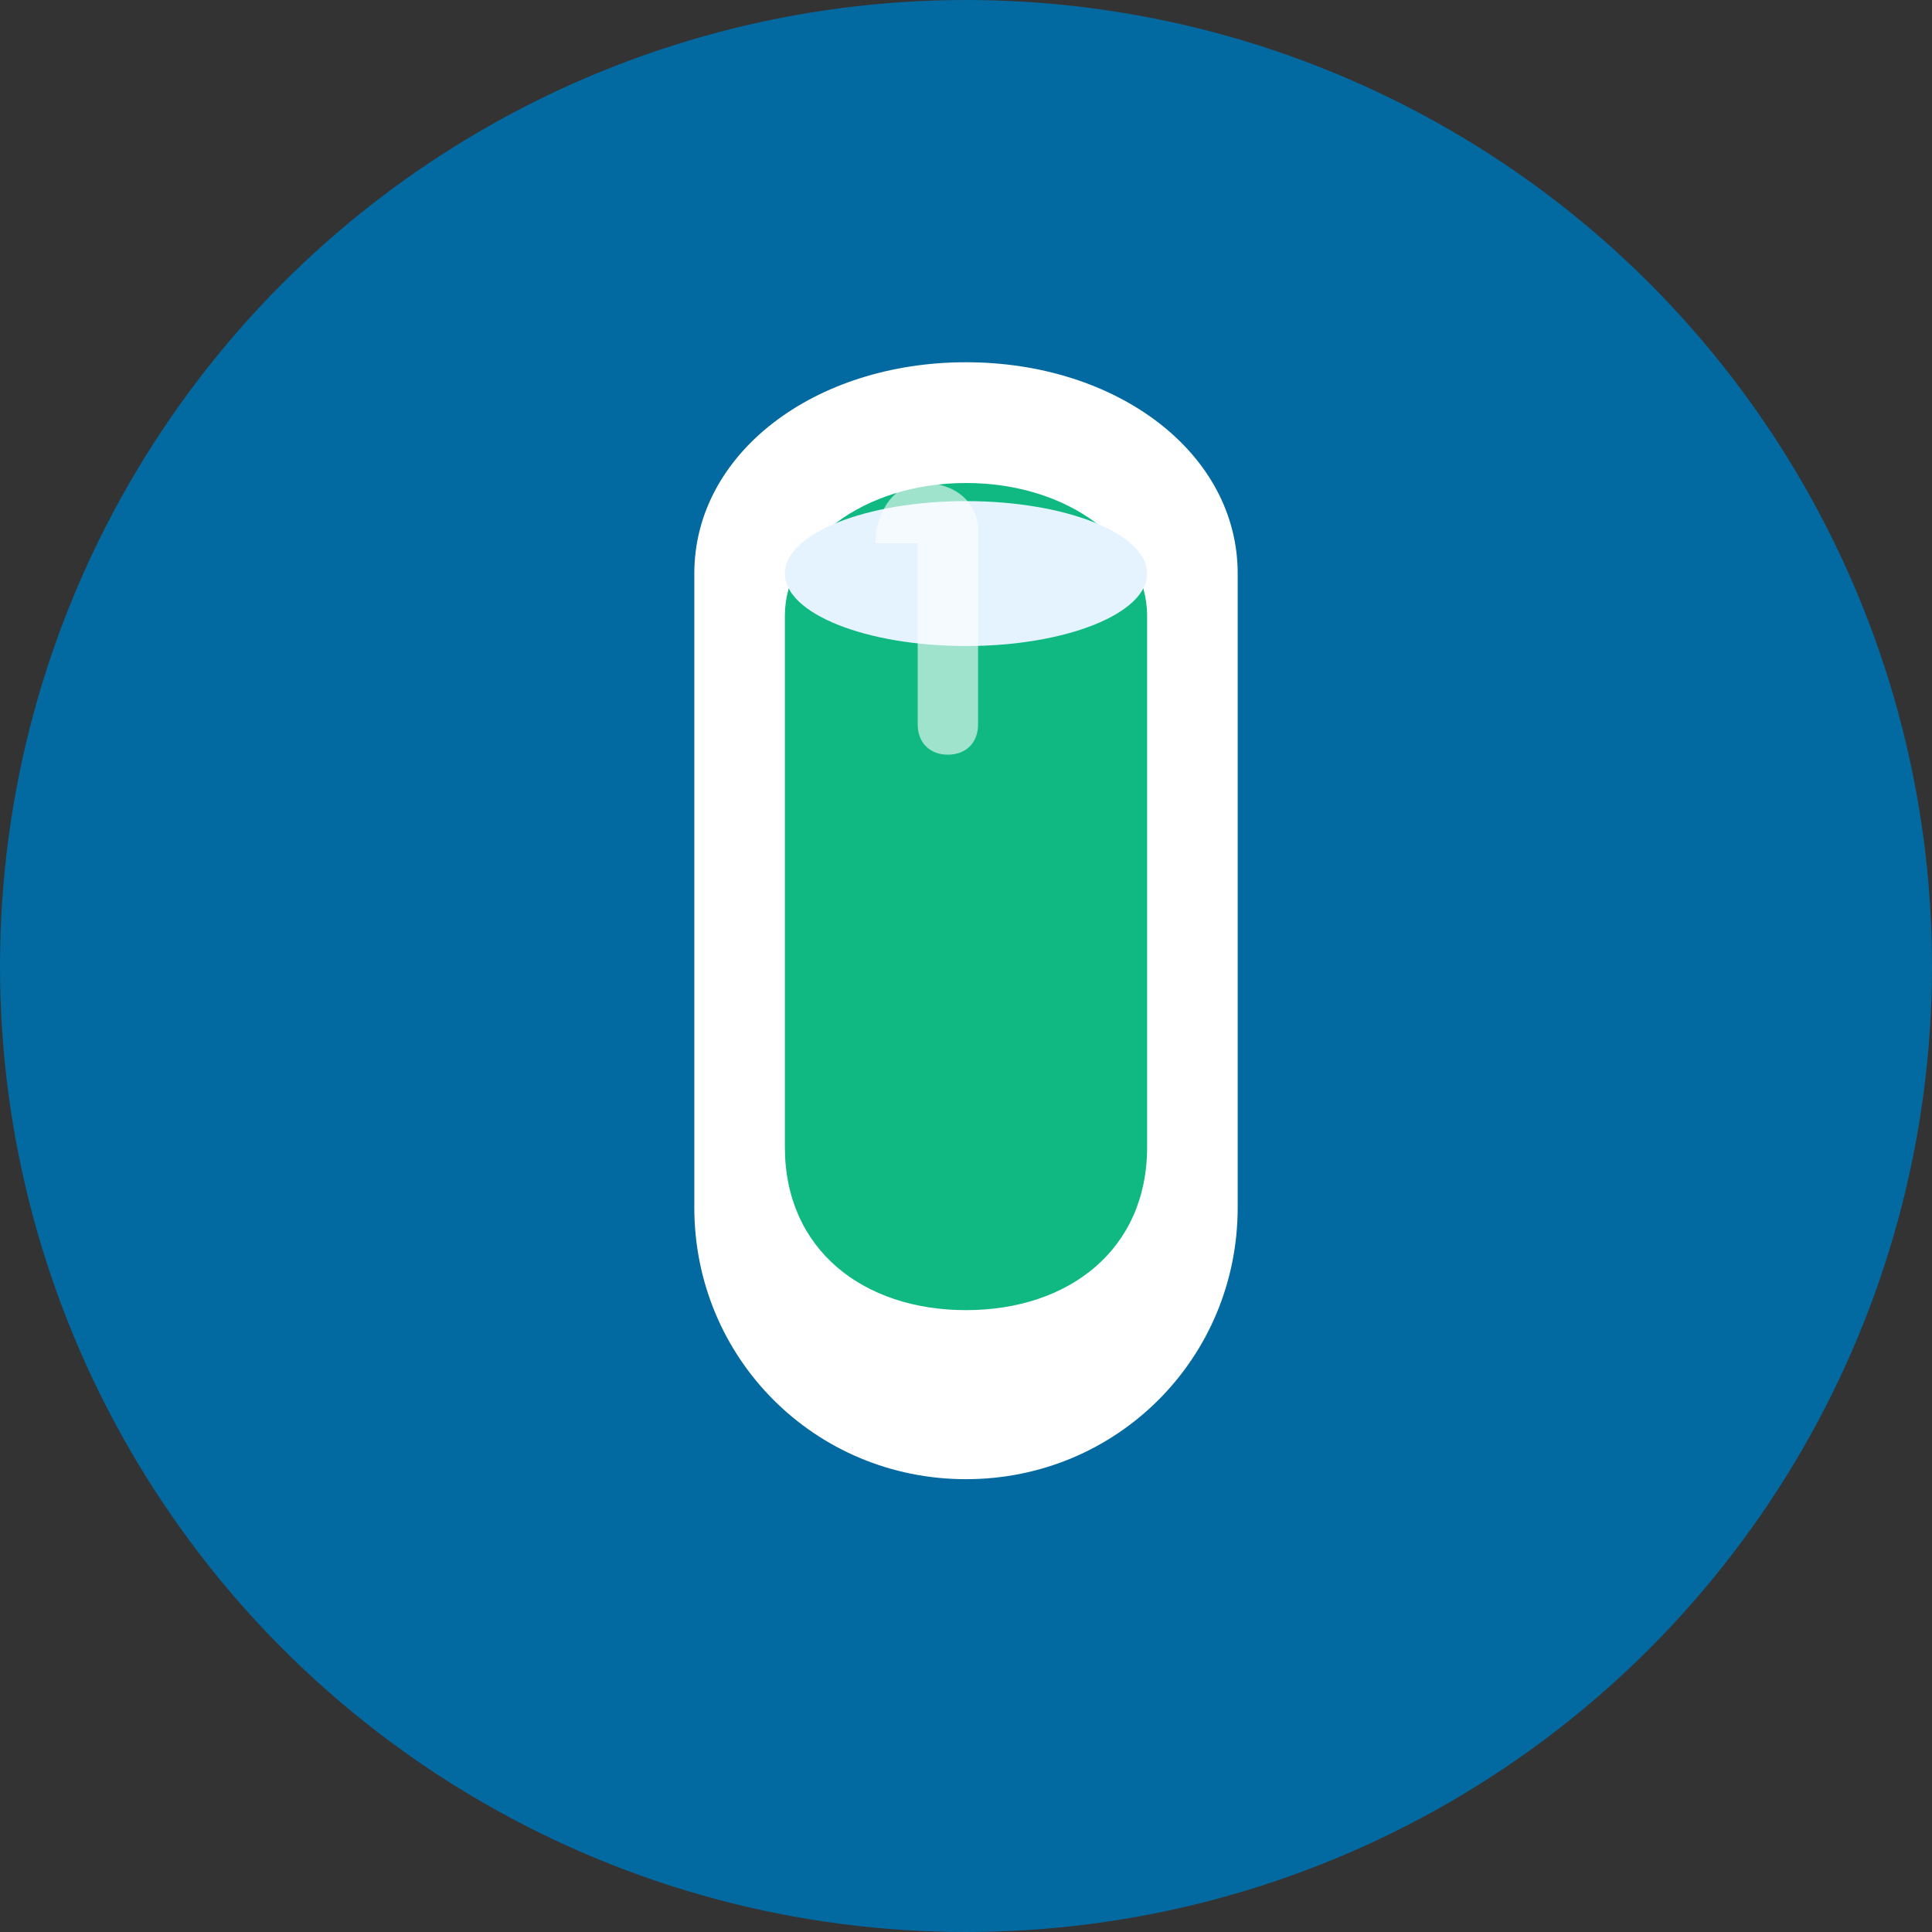
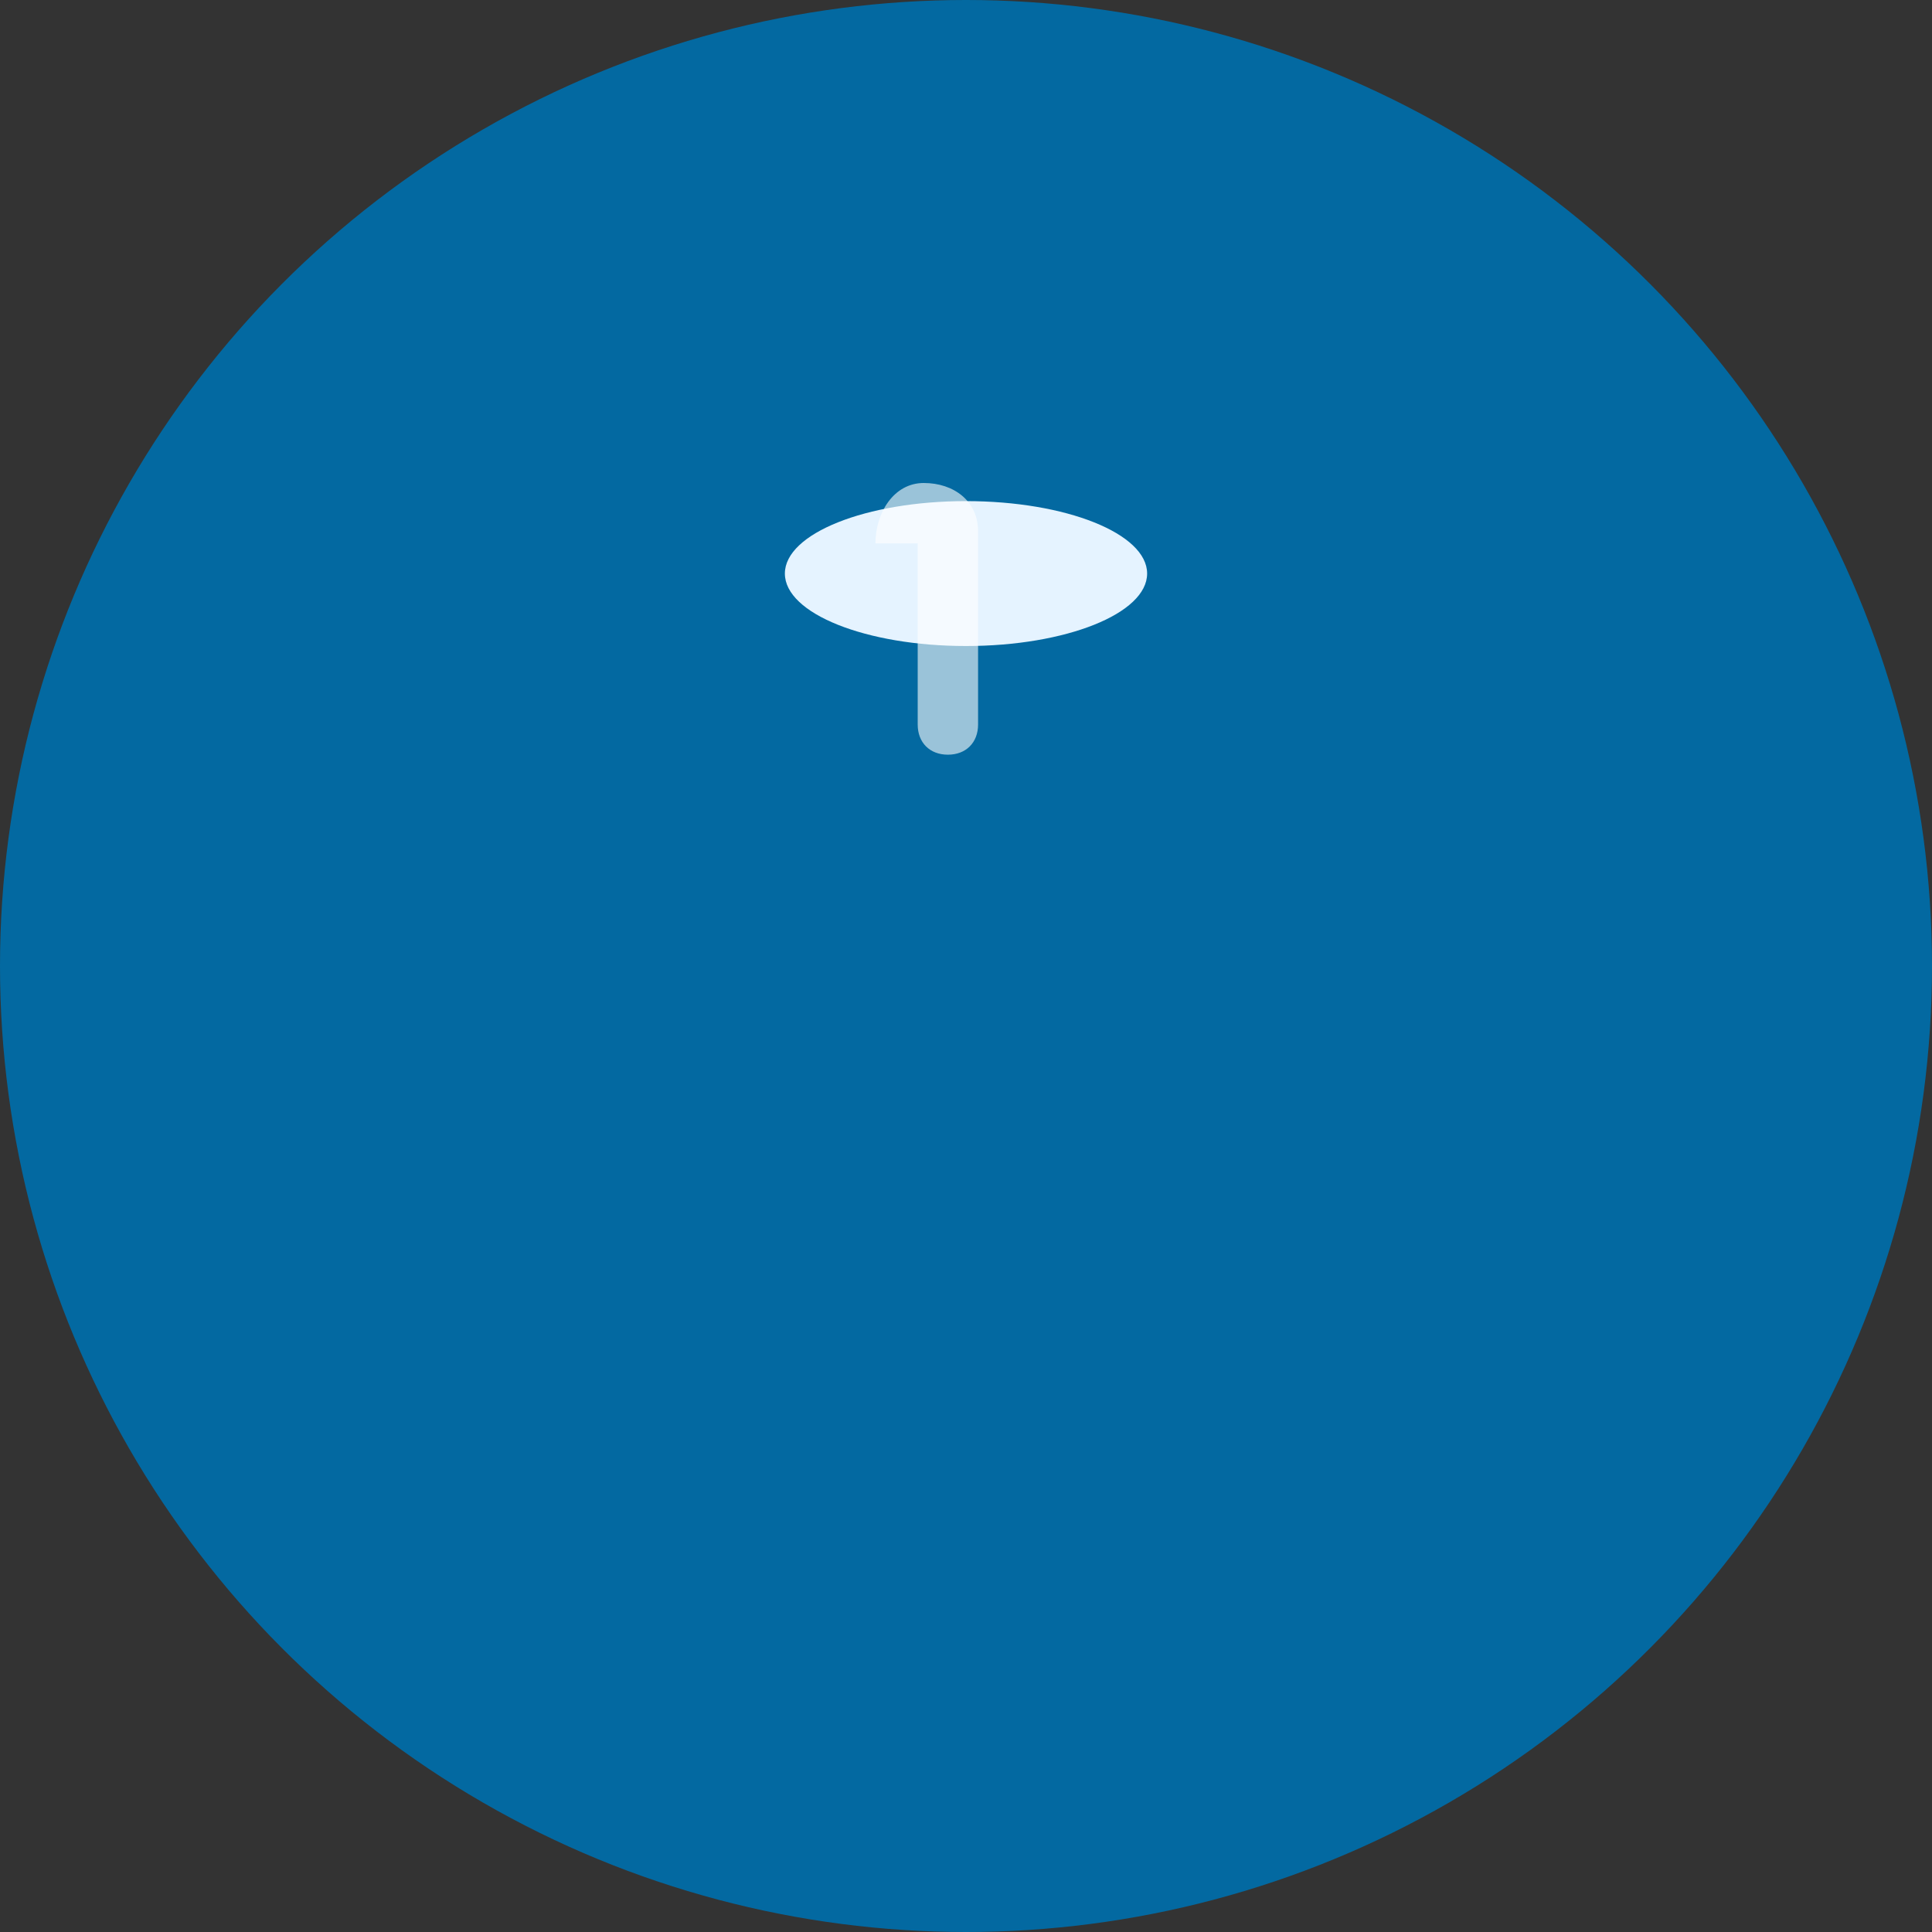
<svg xmlns="http://www.w3.org/2000/svg" width="32" height="32" viewBox="0 0 32 32" fill="none">
  <rect x="0" y="0" width="32" height="32" fill="#333333" stroke="none" />
  <circle cx="16" cy="16" r="16" fill="#0369A1" />
-   <path d="M16 6C13.5 6 11.5 7.5 11.5 9.5V20C11.5 22.5 13.5 24.5 16 24.5C18.5 24.5 20.5 22.5 20.5 20V9.5C20.5 7.5 18.5 6 16 6Z" fill="#FFFFFF" />
-   <path d="M16 8C14.3 8 13 9 13 10.2V19C13 20.7 14.3 21.7 16 21.7C17.7 21.7 19 20.7 19 19V10.2C19 9 17.7 8 16 8Z" fill="#10B981" />
  <ellipse cx="16" cy="9.5" rx="3" ry="1.2" fill="#E5F3FF" />
  <path d="M14.5 9C14.5 8.5 14.8 8 15.3 8C15.8 8 16.2 8.3 16.2 8.8V12C16.2 12.3 16 12.5 15.7 12.5C15.4 12.5 15.2 12.3 15.2 12V9H14.5Z" fill="#FFFFFF" opacity="0.6" />
</svg>